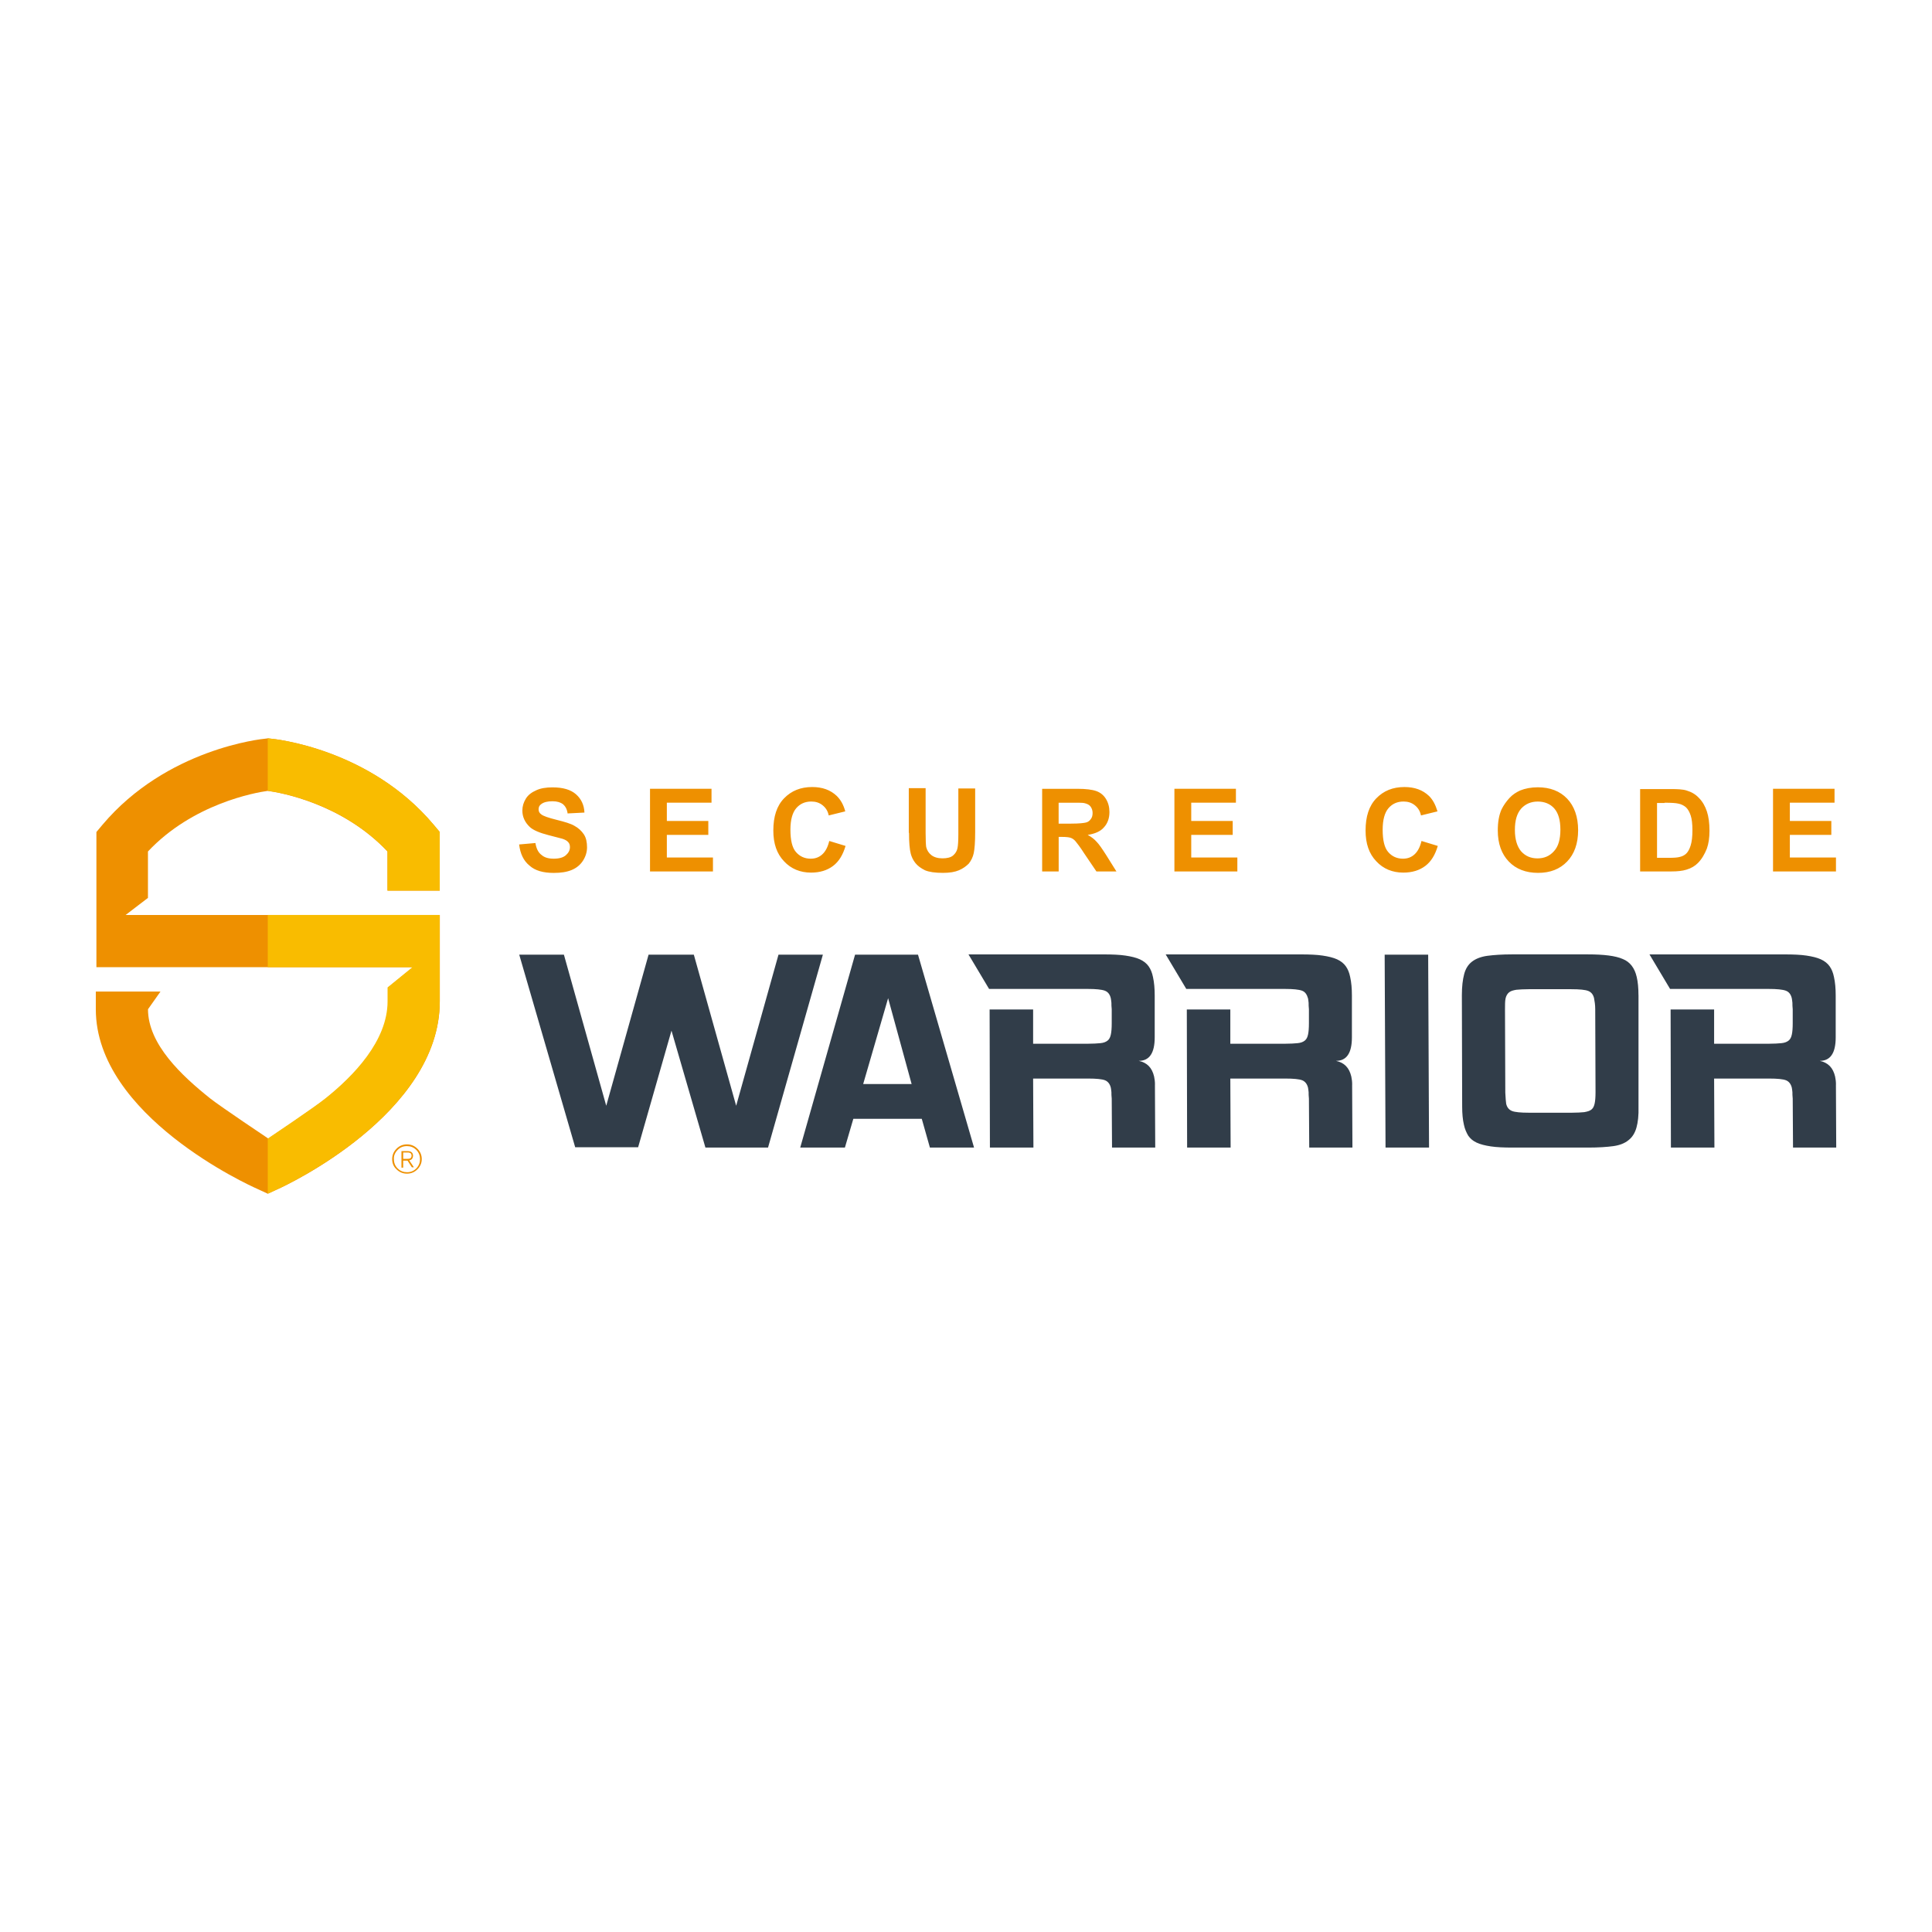
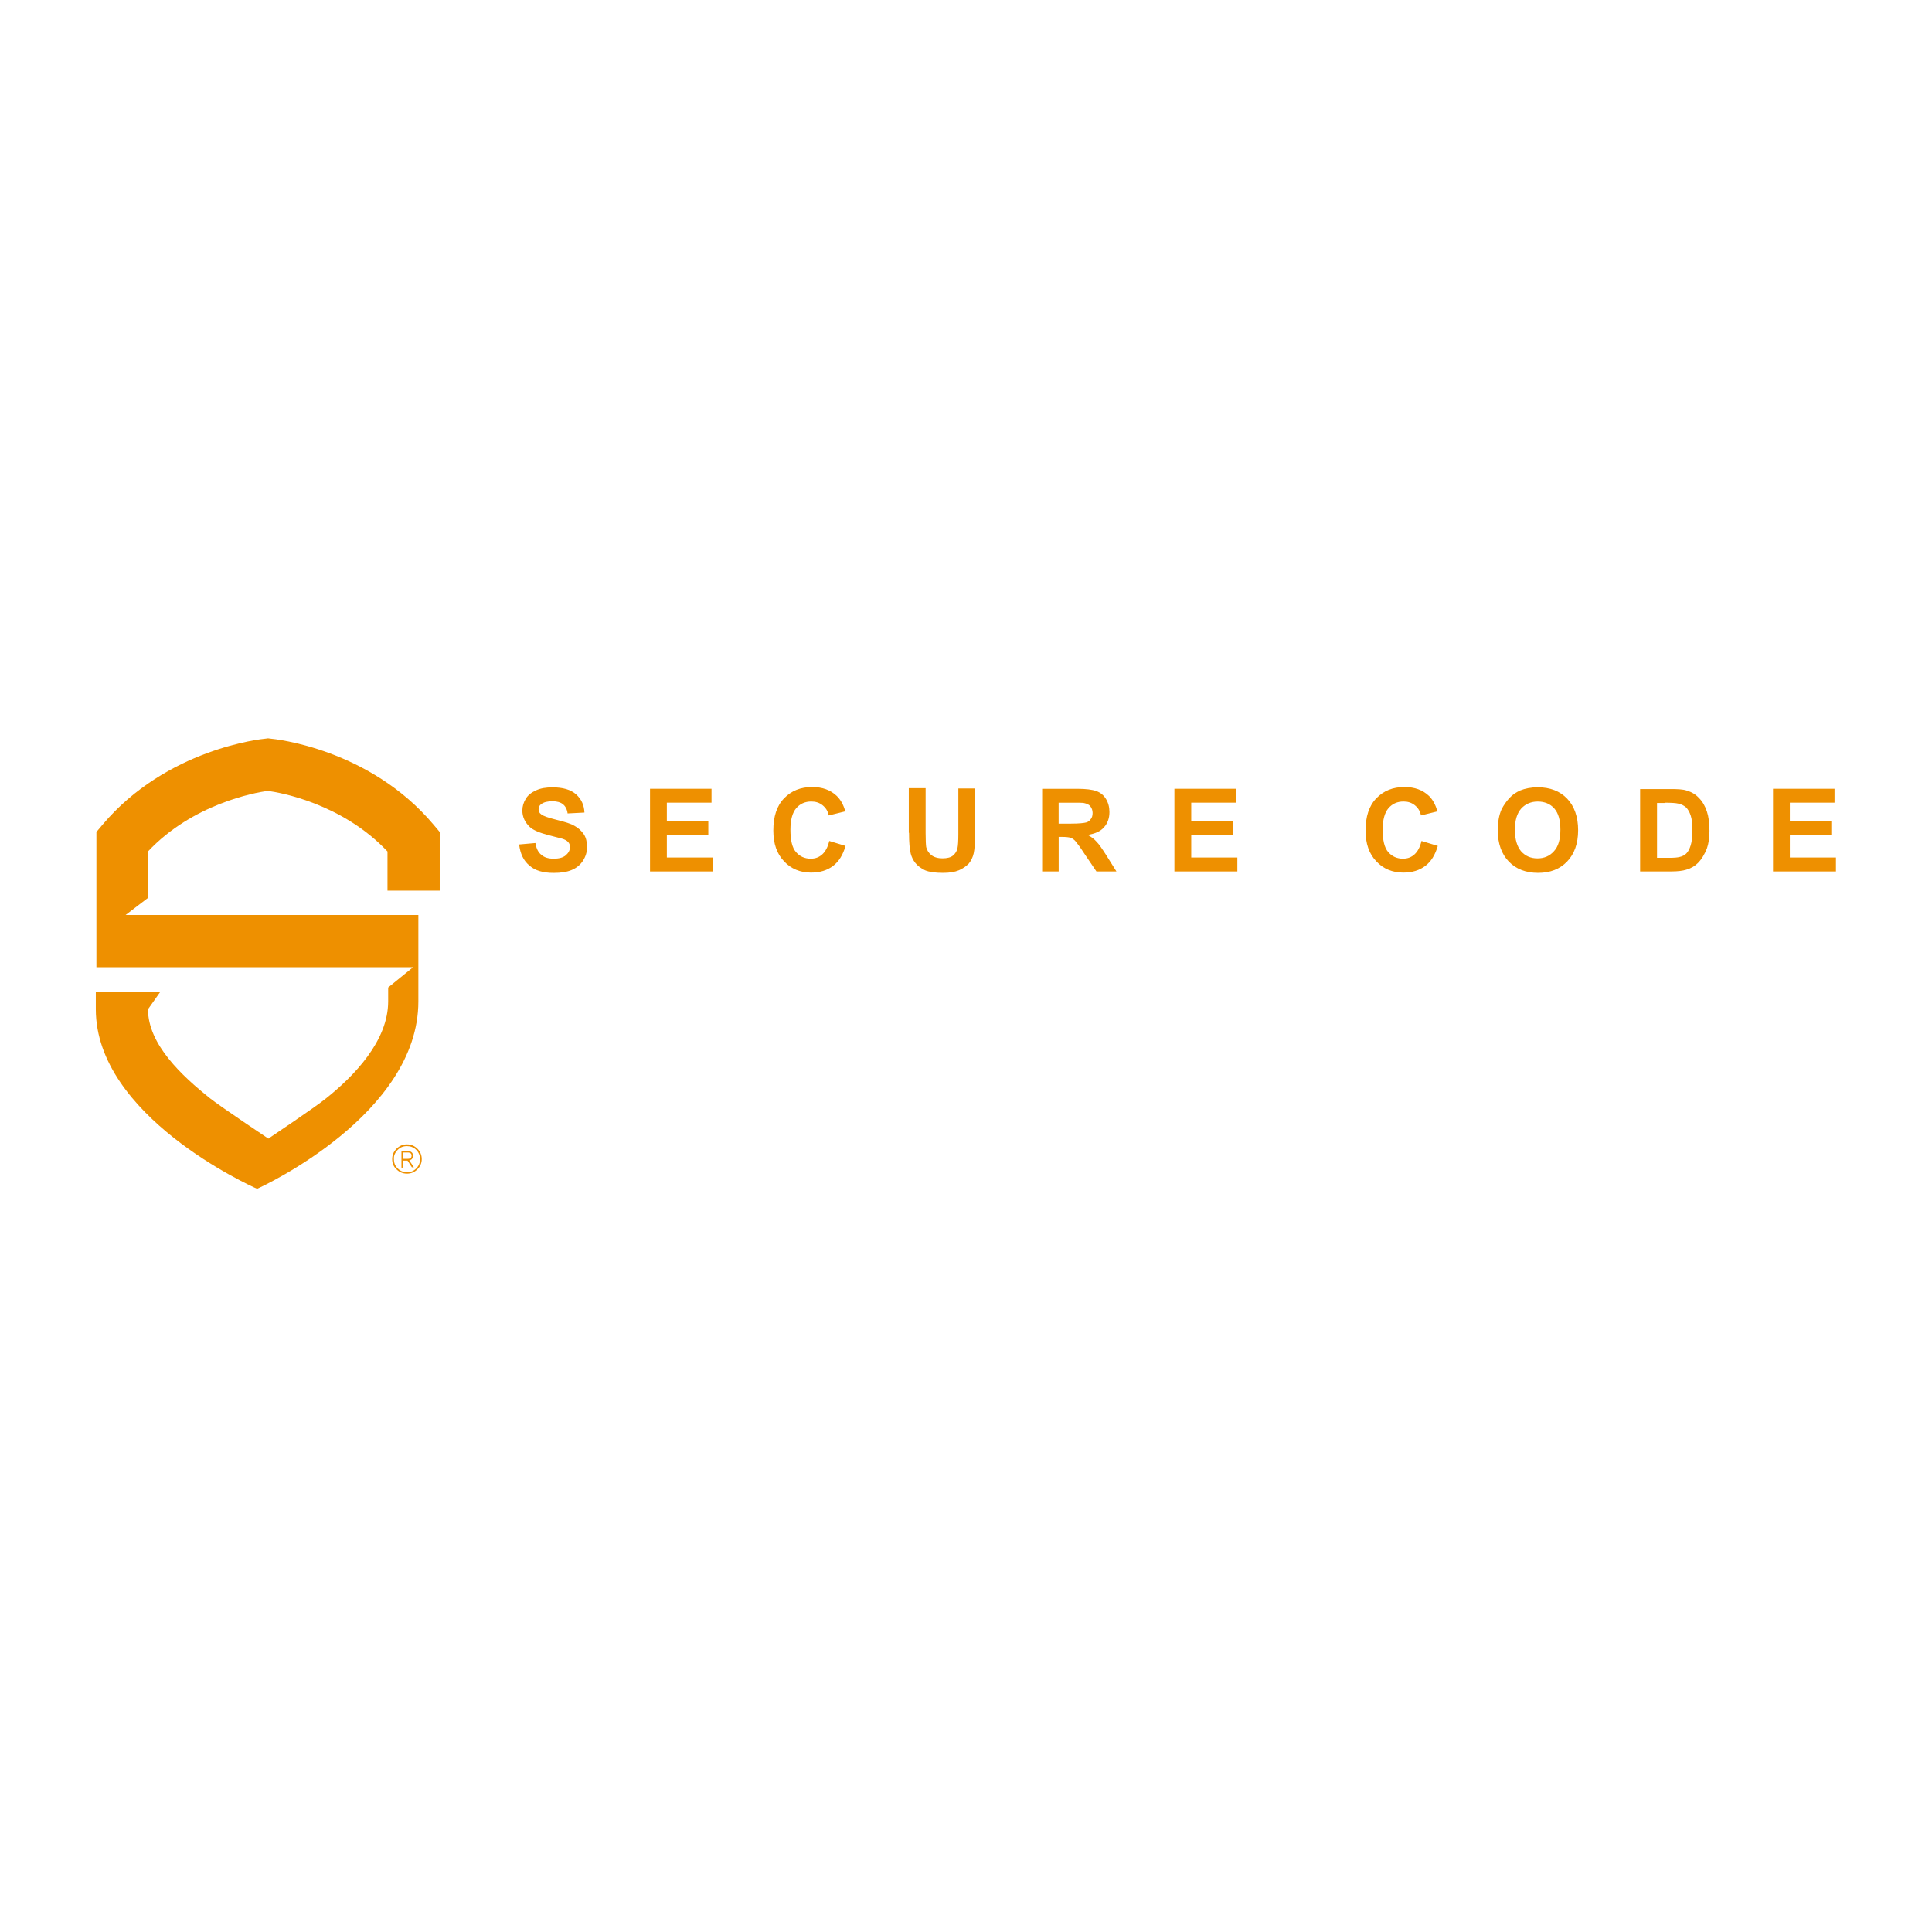
<svg xmlns="http://www.w3.org/2000/svg" id="Layer_1" data-name="Layer 1" viewBox="0 0 512 512">
  <defs>
    <style>
      .cls-1 {
        fill: #313d49;
      }

      .cls-1, .cls-2, .cls-3 {
        stroke-width: 0px;
      }

      .cls-2 {
        fill: #ee9000;
      }

      .cls-3 {
        fill: #f9bc00;
      }
    </style>
  </defs>
-   <path class="cls-1" d="M218.07,253l-14.53,51.11h-16.6l-8.99-30.98-8.84,30.9h-16.68l-14.83-51.04h11.84l11.22,40.05,11.22-40.05h11.99l11.22,40.05,11.22-40.05h11.76ZM258.11,304.04l-14.83-51.04h-16.68l-14.53,51.11h11.84l2.23-7.61h18.14l2.15,7.61h11.68v-.08ZM235.36,264.53l6.23,22.75h-12.84l6.61-22.75ZM306.08,287.44c0-.77-.08-1.46-.23-2.15-.54-2.31-1.84-3.69-4.07-4.15,2.84,0,4.23-2.08,4.23-6.23v-11.07c0-1.92-.15-3.54-.46-4.92-.23-1.15-.61-2.08-1.15-2.84s-1.31-1.38-2.31-1.84-2.31-.77-3.84-1-3.46-.31-5.69-.31h-35.9l5.46,9.15h26.13c2.15,0,3.69.15,4.53.46s1.38,1,1.61,2.08c.08.31.08.69.15,1.15,0,.46,0,1,.08,1.69v3.77c0,1.23-.08,2.23-.23,2.92-.15.69-.38,1.23-.85,1.61s-1.08.61-1.92.69-1.92.15-3.23.15h-14.6v-9.07h-11.53l.08,36.59h11.53l-.08-18.29h14.6c2.15,0,3.69.15,4.46.46s1.31,1,1.54,2c.08.31.08.69.15,1.15,0,.46,0,1,.08,1.69l.08,12.99h11.45l-.08-16.68ZM358.34,287.44c0-.77-.08-1.46-.23-2.15-.54-2.31-1.84-3.69-4.07-4.15,2.84,0,4.23-2.08,4.23-6.23v-11.07c0-1.92-.15-3.54-.46-4.92-.23-1.15-.61-2.08-1.15-2.84s-1.31-1.38-2.31-1.84-2.31-.77-3.84-1-3.46-.31-5.69-.31h-35.9l5.46,9.15h26.13c2.15,0,3.69.15,4.53.46s1.31,1,1.61,2.08c.08.31.08.69.15,1.15,0,.46,0,1,.08,1.69v3.77c0,1.23-.08,2.23-.23,2.92-.15.69-.38,1.23-.85,1.61s-1.08.61-1.92.69-1.92.15-3.23.15h-14.6v-9.07h-11.53l.08,36.59h11.53l-.08-18.29h14.6c2.15,0,3.69.15,4.46.46s1.31,1,1.54,2c.08.31.08.69.15,1.15,0,.46,0,1,.08,1.69l.08,12.99h11.45l-.08-16.68ZM378.48,253h-11.53l.23,51.11h11.53l-.23-51.11ZM434.21,263.69c0-1.84-.15-3.46-.46-4.77-.54-2.38-1.77-4-3.69-4.77-1.92-.85-5-1.23-9.3-1.23h-20.06c-2.61,0-4.77.15-6.53.38-1.69.23-3.07.77-4.07,1.54s-1.69,1.84-2.08,3.31-.61,3.31-.61,5.61l.08,29.52c0,1.84.15,3.46.46,4.77.23,1.15.69,2.15,1.15,2.92.54.77,1.23,1.38,2.23,1.84s2.23.77,3.77,1,3.46.31,5.76.31h20.06c2.69,0,4.92-.15,6.61-.38,1.69-.23,3.07-.77,4.07-1.61,1-.77,1.69-1.92,2.08-3.31s.61-3.23.54-5.53v-29.59ZM422.83,289.51c0,1.23-.08,2.23-.23,2.92s-.38,1.23-.85,1.61-1.08.54-1.92.69c-.85.08-1.92.15-3.23.15h-11.45c-2.15,0-3.69-.15-4.46-.46s-1.31-.92-1.54-1.92c-.08-.46-.15-1.46-.23-2.92l-.08-22.06c0-1.23,0-2.23.15-2.92s.46-1.23.92-1.61,1.08-.54,1.92-.69c.85-.08,1.92-.15,3.23-.15h11.38c2.15,0,3.69.15,4.46.46s1.31.92,1.54,1.92c.15.77.31,1.77.31,2.92l.08,22.06M486.55,287.44c0-.77-.08-1.46-.23-2.15-.54-2.31-1.84-3.69-4.07-4.15,2.84,0,4.23-2.08,4.23-6.23v-11.07c0-1.92-.15-3.54-.46-4.92-.23-1.15-.61-2.08-1.15-2.84s-1.31-1.38-2.31-1.84-2.31-.77-3.84-1-3.46-.31-5.69-.31h-35.9l5.46,9.15h26.13c2.15,0,3.69.15,4.53.46.85.31,1.38,1,1.61,2.08.08.31.08.69.15,1.15,0,.46,0,1,.08,1.69v3.77c0,1.23-.08,2.23-.23,2.92s-.38,1.23-.85,1.61-1.08.61-1.92.69-1.92.15-3.23.15h-14.6v-9.07h-11.53l.08,36.59h11.53l-.08-18.29h14.6c2.15,0,3.69.15,4.46.46s1.31,1,1.54,2c.08.31.08.69.15,1.15,0,.46,0,1,.08,1.69l.08,12.99h11.45l-.08-16.68Z" />
  <path class="cls-2" d="M137.59,223.79l4.3-.38c.23,1.46.77,2.54,1.61,3.15.77.69,1.84,1,3.23,1,1.46,0,2.54-.31,3.23-.92.69-.61,1.08-1.31,1.08-2.15,0-.54-.15-1-.46-1.31-.31-.38-.85-.69-1.61-.92-.54-.15-1.69-.46-3.54-.92-2.38-.61-4.07-1.31-5-2.15-1.31-1.23-2-2.69-2-4.38,0-1.15.31-2.15.92-3.15.61-1,1.54-1.69,2.77-2.23,1.15-.54,2.61-.77,4.3-.77,2.77,0,4.84.61,6.23,1.84s2.15,2.84,2.23,4.84l-4.46.23c-.15-1.15-.61-1.92-1.23-2.46-.61-.46-1.54-.77-2.77-.77-1.31,0-2.31.23-3,.77-.46.31-.69.77-.69,1.38,0,.54.23,1,.69,1.31.54.46,1.92.92,4.07,1.46,2.15.54,3.77,1,4.77,1.61,1,.54,1.84,1.31,2.46,2.23.61.92.85,2.08.85,3.46,0,1.23-.38,2.46-1.08,3.54s-1.69,1.92-3,2.46-2.84.77-4.77.77c-2.77,0-4.92-.61-6.38-1.92-1.61-1.31-2.46-3.15-2.77-5.61M188.94,230.94v-3.69h-12.22v-6h10.99v-3.69h-10.99v-4.84h11.84v-3.69h-16.3v21.91h16.68ZM219.76,222.87c-.38,1.61-1,2.77-1.84,3.54s-1.84,1.15-3.07,1.15c-1.61,0-2.92-.61-3.92-1.77-1-1.15-1.46-3.15-1.46-5.92,0-2.61.54-4.53,1.54-5.69s2.31-1.77,4-1.77c1.15,0,2.15.31,3,1s1.38,1.54,1.61,2.69l4.38-1.08c-.46-1.77-1.23-3.07-2.23-4.07-1.69-1.61-3.84-2.38-6.53-2.38-3.07,0-5.53,1-7.46,3s-2.84,4.84-2.84,8.53c0,3.46.92,6.15,2.84,8.15,1.84,2,4.3,3,7.15,3,2.38,0,4.3-.61,5.84-1.77s2.61-2.92,3.31-5.3l-4.3-1.31M240.9,220.72c0,2.46.15,4.3.46,5.53.23.85.61,1.69,1.23,2.46.61.77,1.46,1.38,2.54,1.92,1.08.46,2.69.69,4.77.69,1.77,0,3.15-.23,4.23-.69s1.92-1.08,2.61-1.77c.61-.77,1.08-1.69,1.31-2.77.23-1.08.38-2.92.38-5.61v-11.53h-4.46v12.14c0,1.77-.08,3-.23,3.69-.15.77-.54,1.38-1.15,1.92s-1.61.77-2.84.77-2.23-.31-2.92-.85-1.15-1.23-1.38-2.15c-.08-.54-.15-1.77-.15-3.69v-11.91h-4.46v11.84h.08ZM280.56,230.94v-9.15h.92c1,0,1.77.08,2.23.23.46.15.92.46,1.31.92s1.23,1.54,2.31,3.23l3.23,4.77h5.3l-2.69-4.3c-1.08-1.69-1.92-2.92-2.54-3.54-.61-.69-1.38-1.31-2.38-1.84,1.92-.31,3.38-.92,4.3-2,1-1.08,1.46-2.46,1.46-4.07,0-1.31-.31-2.46-.92-3.46-.61-1-1.46-1.69-2.54-2.08s-2.77-.61-5.07-.61h-9.3v21.91h4.38ZM280.56,212.73h3.46c1.77,0,2.84,0,3.23.08.69.15,1.31.38,1.69.85s.61,1.08.61,1.77-.15,1.23-.46,1.61c-.31.46-.69.77-1.23.92s-1.84.31-4,.31h-3.31v-5.53ZM327.91,230.94v-3.69h-12.22v-6h10.99v-3.69h-10.99v-4.84h11.84v-3.69h-16.3v21.91h16.68ZM376.71,222.87c-.38,1.61-1,2.77-1.84,3.54s-1.84,1.15-3.07,1.15c-1.61,0-2.92-.61-3.92-1.77-1-1.15-1.46-3.15-1.46-5.92,0-2.61.54-4.53,1.54-5.69s2.31-1.77,4-1.77c1.15,0,2.15.31,3,1s1.38,1.54,1.61,2.69l4.38-1.08c-.54-1.77-1.23-3.07-2.23-4.07-1.69-1.61-3.84-2.38-6.53-2.38-3.07,0-5.53,1-7.46,3s-2.84,4.84-2.84,8.53c0,3.46.92,6.15,2.84,8.15,1.84,2,4.3,3,7.15,3,2.38,0,4.3-.61,5.84-1.77s2.61-2.92,3.31-5.3l-4.3-1.31M396.93,220.1c0,3.46,1,6.23,2.92,8.22,1.92,2,4.53,3,7.76,3s5.76-1,7.69-3c1.92-2,2.92-4.77,2.92-8.3s-1-6.38-2.92-8.38-4.53-3-7.76-3c-1.77,0-3.38.31-4.69.85-1,.46-2,1.08-2.84,2s-1.54,1.92-2.08,3c-.69,1.54-1,3.38-1,5.61M401.46,219.95c0-2.54.54-4.38,1.69-5.69,1.15-1.23,2.61-1.84,4.38-1.84s3.31.61,4.38,1.84,1.61,3.07,1.61,5.61-.54,4.46-1.69,5.69c-1.15,1.31-2.61,1.92-4.38,1.92s-3.23-.61-4.38-1.92c-1-1.23-1.61-3.07-1.61-5.61M434.67,230.94h8.3c1.61,0,2.92-.15,3.92-.46,1.31-.38,2.31-1,3.07-1.77,1-1,1.77-2.31,2.38-3.84.46-1.31.69-2.84.69-4.69,0-2.08-.23-3.77-.69-5.15-.46-1.38-1.15-2.61-2.08-3.54-.92-1-2-1.61-3.31-2-.92-.31-2.38-.38-4.15-.38h-8.15v21.83ZM441.13,212.73c1.84,0,3,.08,3.61.23.85.15,1.54.54,2.08,1,.54.54.92,1.23,1.23,2.15.31.92.46,2.23.46,3.92s-.15,3-.46,4c-.31,1-.69,1.69-1.15,2.15-.46.46-1.08.77-1.77.92-.54.15-1.46.23-2.69.23h-3.31v-14.53h2v-.08ZM486.55,230.94v-3.69h-12.22v-6h10.99v-3.69h-10.99v-4.84h11.84v-3.69h-16.3v21.91h16.68Z" />
-   <path class="cls-2" d="M116.53,236.02v-15.53l-1.61-1.92c-16.99-20.22-42.2-22.75-43.27-22.83l-.61-.08-.61.08c-1.08.08-26.29,2.69-43.27,22.83l-1.61,1.92v35.82h83.93l-6.61,5.38v3.69c0,10.45-8.99,19.75-16.53,25.75-2.84,2.31-15.22,10.61-15.22,10.61,0,0-12.53-8.38-15.37-10.61-7.53-6-16.53-14.37-16.53-23.67l3.31-4.69h-17.14v4.69c0,28.29,40.97,46.81,42.74,47.58l2.84,1.31,2.84-1.31c1.77-.77,42.74-19.83,42.74-49.65v-22.91H33.29l5.92-4.53v-12.3c11.84-12.61,28.36-15.6,31.74-16.06,3.46.46,19.75,3.38,31.74,16.06v10.38h13.84Z" />
-   <path class="cls-3" d="M102.7,261.69l6.61-5.38h-38.35v-13.84h45.58v22.91c0,29.82-40.97,48.81-42.74,49.65l-2.84,1.31h0v-14.6h0s12.38-8.3,15.22-10.61c7.53-6,16.53-15.3,16.53-25.75,0,0,0-3.69,0-3.69ZM71.57,195.74l-.61-.08h0v13.91h0c3.46.46,19.75,3.31,31.74,16.06v10.38h13.84v-15.53l-1.61-1.92c-16.99-20.22-42.27-22.75-43.35-22.83" />
+   <path class="cls-2" d="M116.53,236.02v-15.53l-1.61-1.92c-16.99-20.22-42.2-22.75-43.27-22.83l-.61-.08-.61.08c-1.08.08-26.29,2.69-43.27,22.83l-1.61,1.92v35.82h83.93l-6.61,5.38v3.69c0,10.45-8.99,19.75-16.53,25.75-2.84,2.31-15.22,10.61-15.22,10.61,0,0-12.53-8.38-15.37-10.61-7.53-6-16.53-14.37-16.53-23.67l3.31-4.69h-17.14v4.69c0,28.29,40.97,46.81,42.74,47.58c1.77-.77,42.74-19.83,42.74-49.65v-22.91H33.29l5.92-4.53v-12.3c11.84-12.61,28.36-15.6,31.74-16.06,3.46.46,19.75,3.38,31.74,16.06v10.38h13.84Z" />
  <path class="cls-2" d="M106.85,305.42h1.15c.38,0,.69.08.85.23.15.15.23.38.23.61s-.08.46-.23.61c-.15.15-.38.23-.85.23h-1.15v-1.69ZM106.85,309.42v-1.84h1.15l1.15,1.77h.54l-1.23-1.84.23-.08c.08,0,.15-.08.31-.15s.23-.23.31-.38c.08-.15.15-.38.15-.61,0-.38-.15-.77-.38-.92-.23-.23-.61-.31-1.08-.31h-1.61v4.38h.46ZM105.39,304.73c.69-.69,1.46-1,2.46-1,.92,0,1.77.31,2.46,1s1,1.54,1,2.46-.31,1.77-1,2.46c-.69.69-1.46,1-2.46,1-.92,0-1.77-.31-2.46-1-.69-.69-1-1.46-1-2.46-.08-.92.31-1.77,1-2.46M105.08,309.88c.77.77,1.69,1.15,2.77,1.15s2-.38,2.77-1.15,1.15-1.69,1.15-2.69c0-1.08-.38-2-1.15-2.77s-1.69-1.15-2.77-1.15-2,.38-2.77,1.15-1.15,1.69-1.15,2.77c0,1.08.38,2,1.15,2.69" />
</svg>